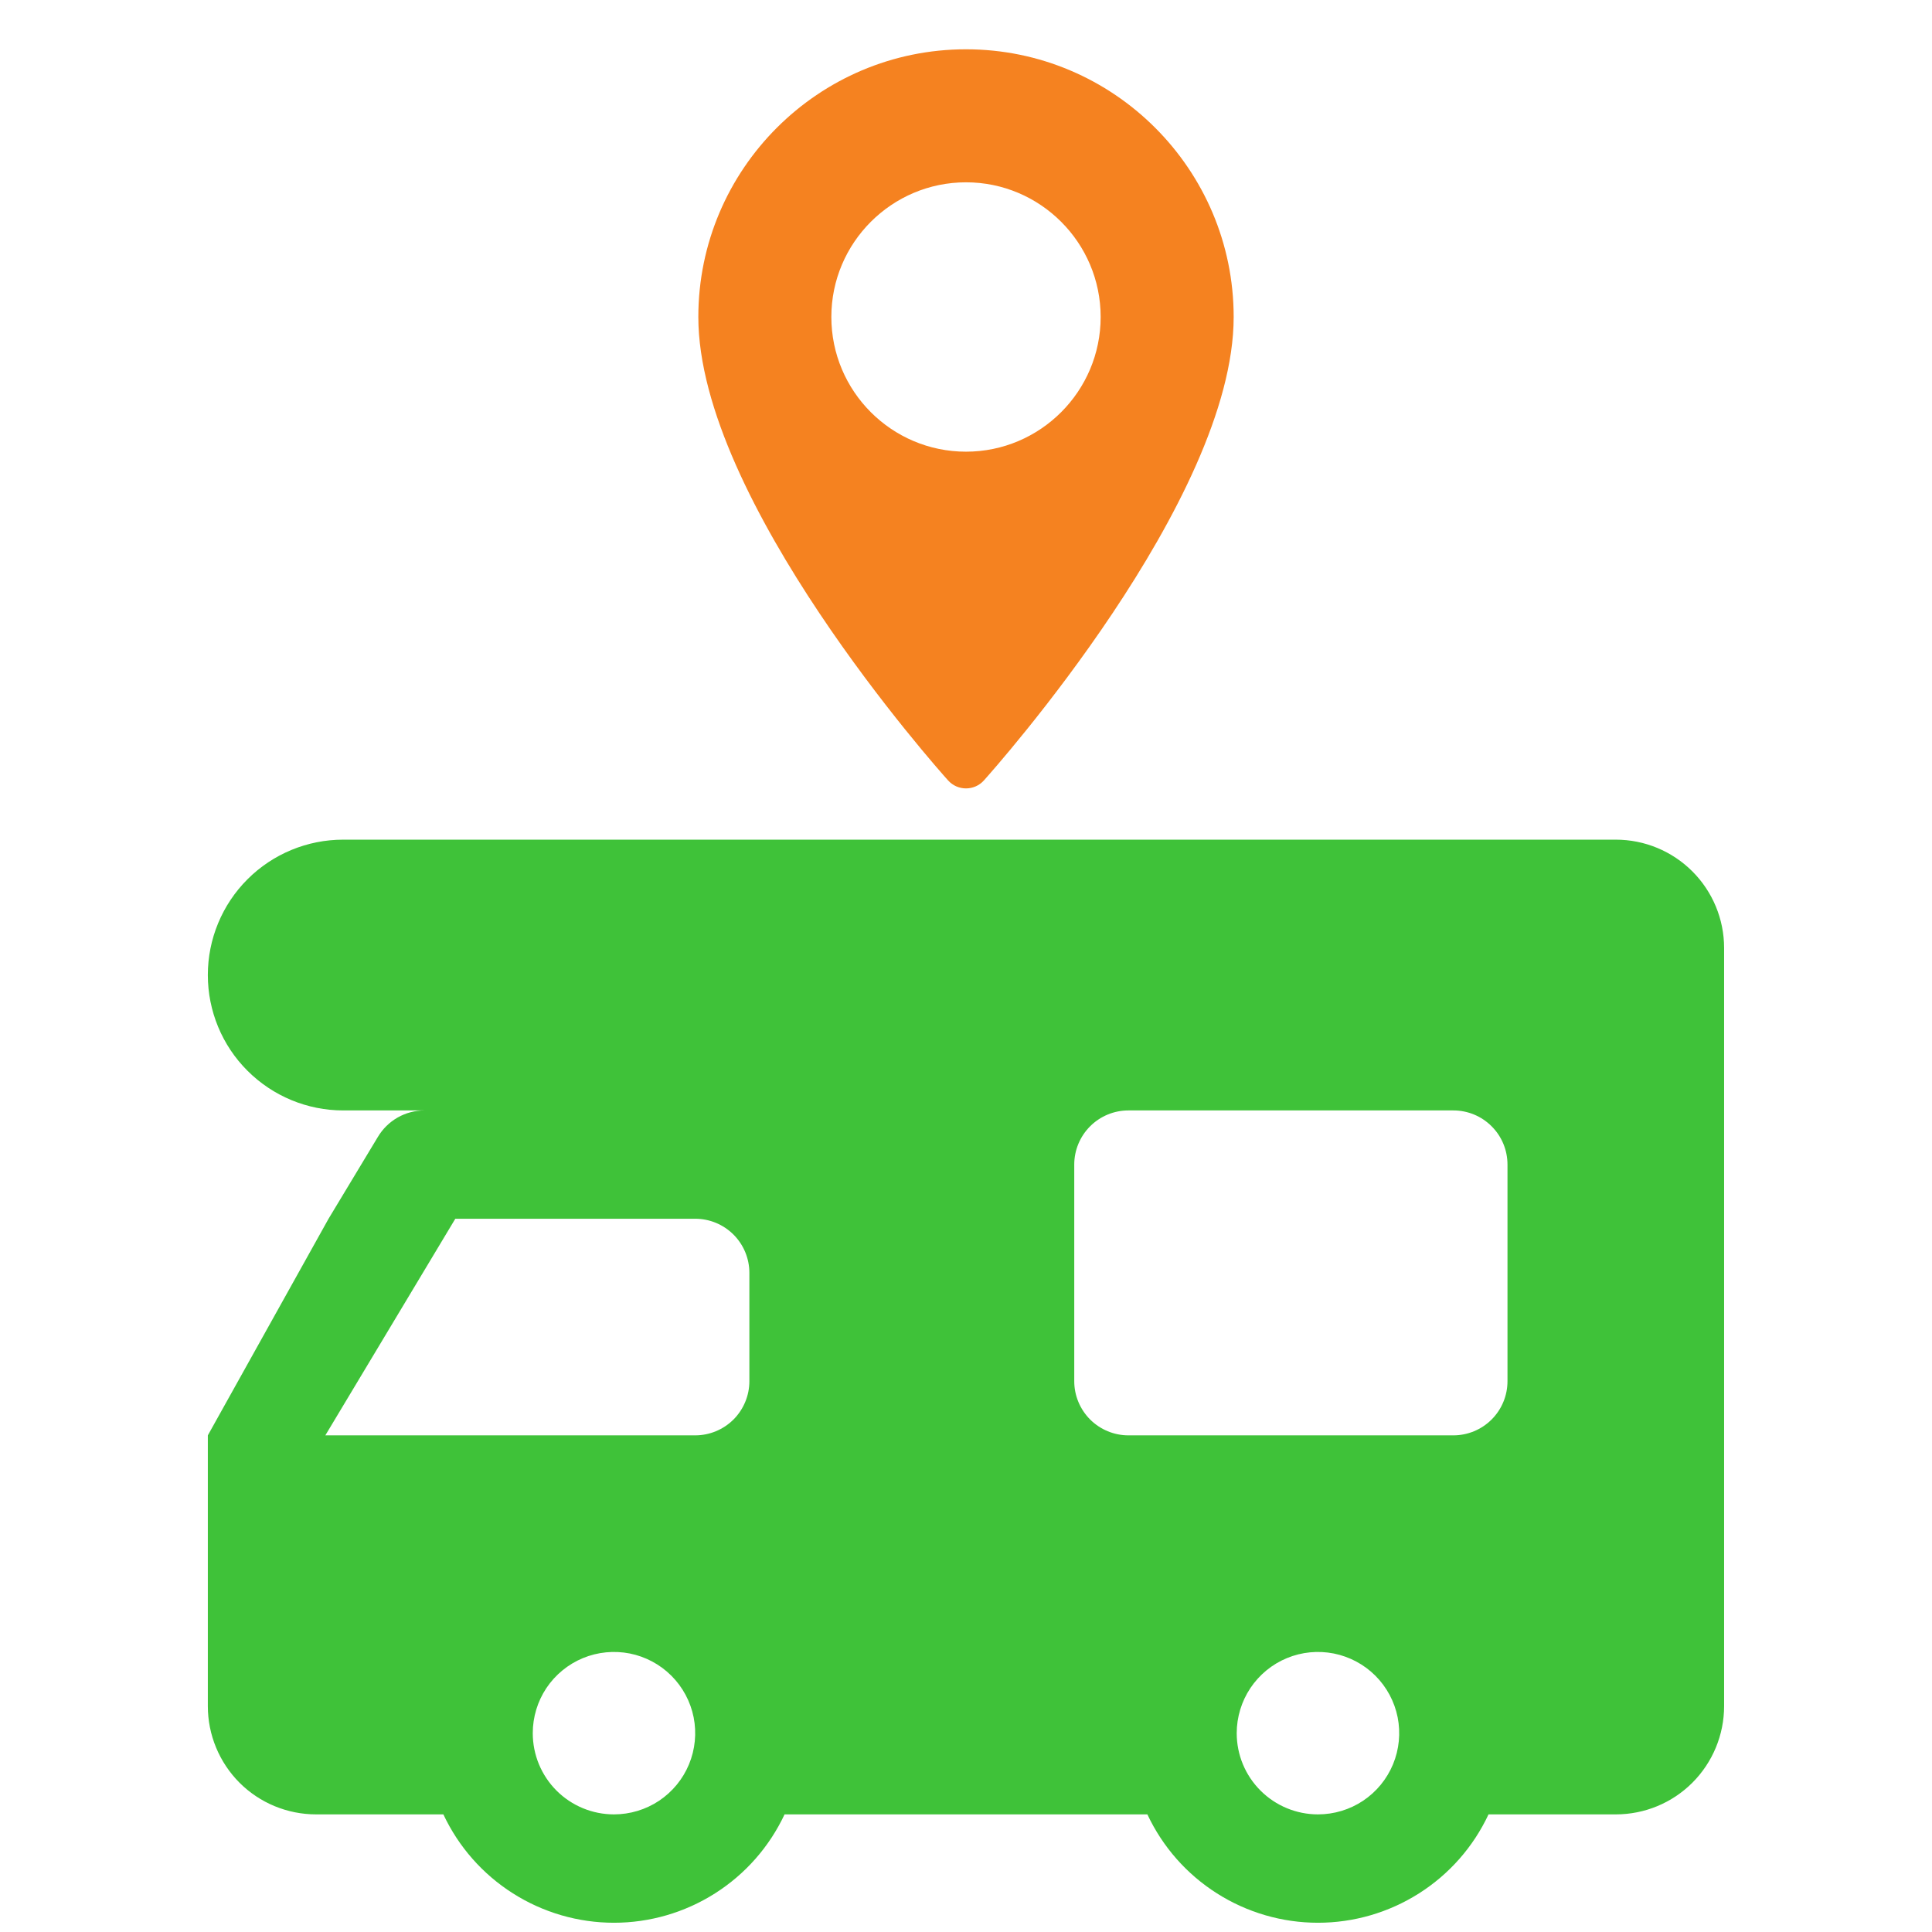
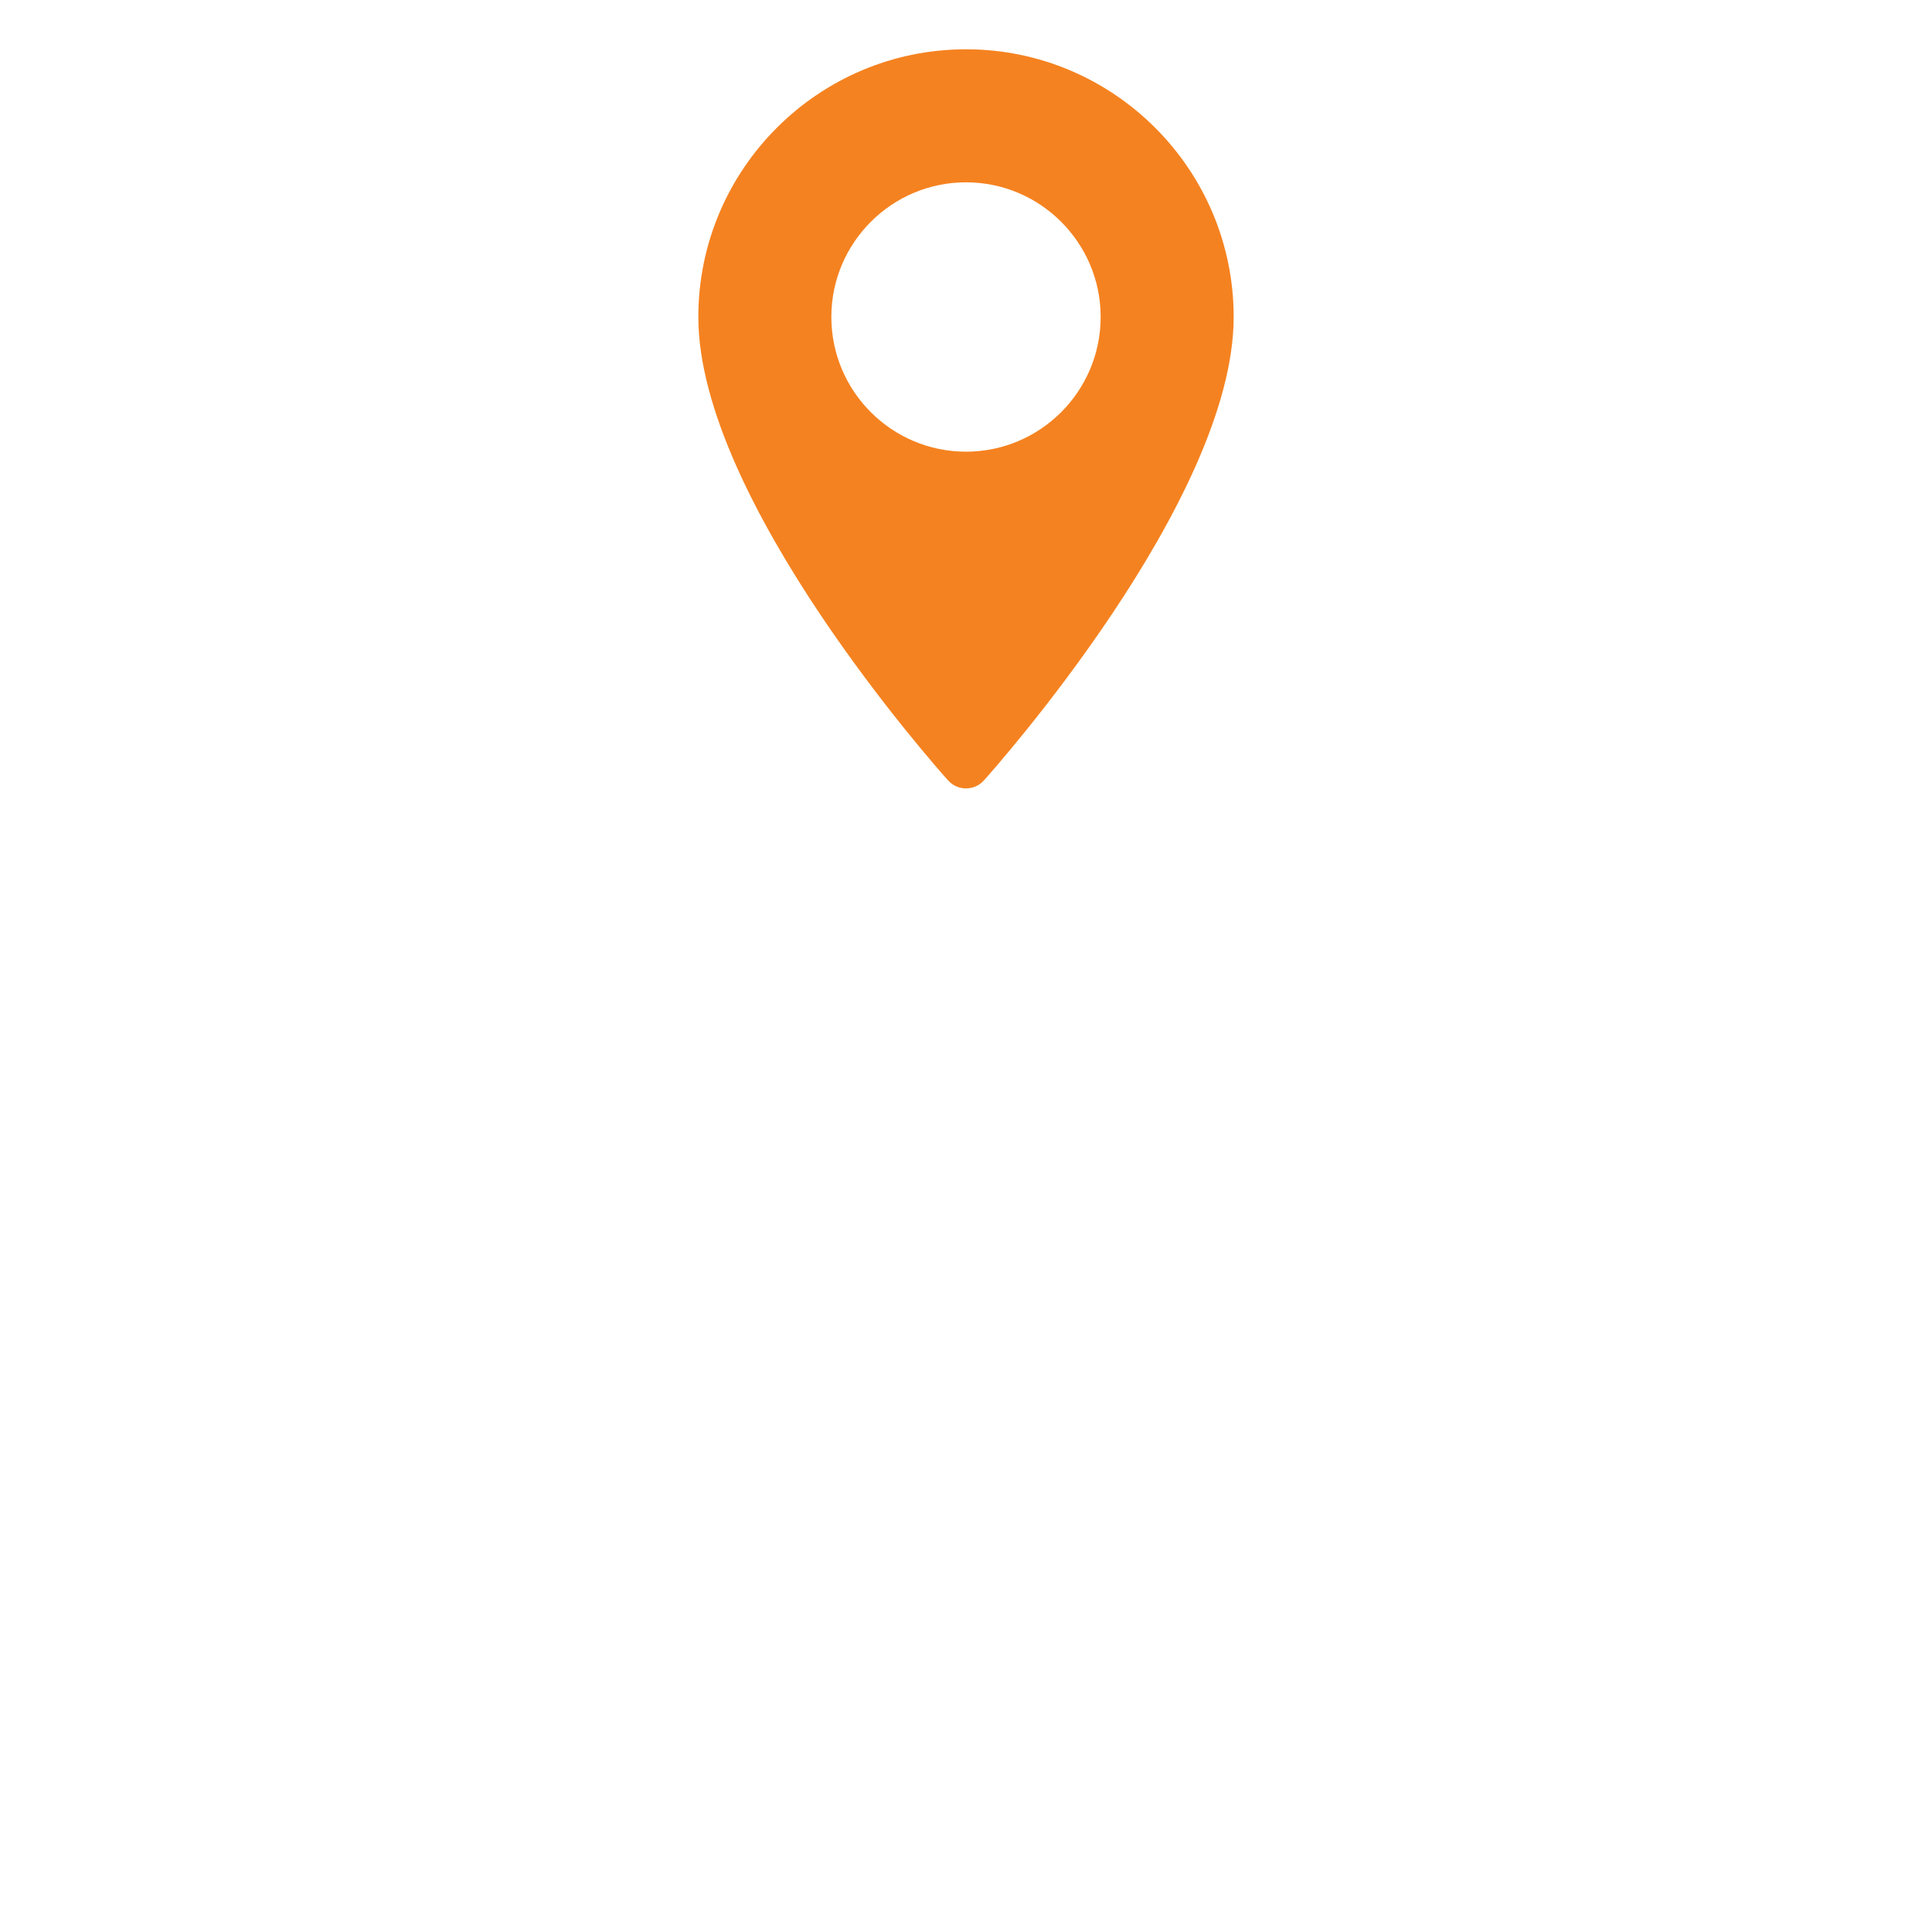
<svg xmlns="http://www.w3.org/2000/svg" width="33" height="33" viewBox="0 0 33 33" fill="none">
  <g clip-path="url(#clip0_12014_21686)">
-     <path d="M6.454 19.42C6.536 19.282 6.652 19.168 6.792 19.088C6.931 19.009 7.089 18.967 7.25 18.967H5.862C5.249 18.967 4.661 18.723 4.227 18.289C3.793 17.856 3.55 17.268 3.55 16.654C3.55 16.041 3.793 15.453 4.227 15.019C4.661 14.585 5.249 14.342 5.862 14.342H27.599C28.09 14.342 28.56 14.537 28.907 14.884C29.254 15.231 29.449 15.701 29.449 16.192V29.142C29.449 29.632 29.254 30.103 28.907 30.45C28.56 30.797 28.09 30.991 27.599 30.991H25.425C25.166 31.545 24.754 32.013 24.238 32.34C23.722 32.668 23.123 32.842 22.512 32.842C21.901 32.842 21.302 32.668 20.786 32.34C20.27 32.013 19.858 31.545 19.598 30.991H13.401C13.141 31.545 12.729 32.013 12.213 32.34C11.697 32.668 11.098 32.842 10.487 32.842C9.876 32.842 9.277 32.668 8.761 32.34C8.245 32.013 7.833 31.545 7.573 30.991H5.4C4.909 30.991 4.438 30.797 4.091 30.45C3.745 30.103 3.55 29.632 3.55 29.142V24.517L5.612 20.817L6.454 19.42ZM22.512 30.991C22.786 30.991 23.055 30.91 23.283 30.758C23.511 30.605 23.689 30.389 23.794 30.135C23.899 29.881 23.926 29.602 23.873 29.333C23.819 29.064 23.687 28.817 23.493 28.623C23.299 28.429 23.052 28.297 22.782 28.243C22.513 28.19 22.234 28.217 21.981 28.322C21.727 28.427 21.511 28.605 21.358 28.833C21.206 29.061 21.124 29.33 21.124 29.604C21.124 29.972 21.27 30.325 21.531 30.585C21.791 30.845 22.144 30.991 22.512 30.991ZM18.349 23.592C18.349 23.837 18.447 24.072 18.62 24.246C18.794 24.419 19.029 24.517 19.274 24.517H24.824C25.07 24.517 25.305 24.419 25.478 24.246C25.652 24.072 25.749 23.837 25.749 23.592V19.892C25.749 19.646 25.652 19.411 25.478 19.238C25.305 19.064 25.07 18.967 24.824 18.967H19.274C19.029 18.967 18.794 19.064 18.62 19.238C18.447 19.411 18.349 19.646 18.349 19.892V23.592ZM10.487 30.991C10.761 30.991 11.03 30.91 11.258 30.758C11.486 30.605 11.664 30.389 11.769 30.135C11.874 29.881 11.901 29.602 11.848 29.333C11.794 29.064 11.662 28.817 11.468 28.623C11.274 28.429 11.027 28.297 10.758 28.243C10.489 28.19 10.21 28.217 9.956 28.322C9.703 28.427 9.486 28.605 9.333 28.833C9.181 29.061 9.1 29.33 9.1 29.604C9.1 29.972 9.246 30.325 9.506 30.585C9.766 30.845 10.119 30.991 10.487 30.991ZM11.874 24.517C12.12 24.517 12.355 24.419 12.529 24.246C12.702 24.072 12.8 23.837 12.8 23.592V21.742C12.8 21.496 12.702 21.261 12.529 21.088C12.355 20.914 12.12 20.817 11.874 20.817H7.777L5.557 24.517H11.874Z" fill="#3FC239" />
    <path d="M16.5 0.842C13.979 0.842 11.928 2.893 11.928 5.414C11.928 8.543 16.019 13.136 16.194 13.33C16.357 13.512 16.643 13.512 16.806 13.33C16.98 13.136 21.072 8.543 21.072 5.414C21.072 2.893 19.021 0.842 16.5 0.842ZM16.5 7.715C15.231 7.715 14.2 6.683 14.2 5.414C14.2 4.146 15.232 3.114 16.5 3.114C17.768 3.114 18.8 4.146 18.8 5.414C18.8 6.683 17.768 7.715 16.5 7.715Z" fill="#F58220" />
  </g>
  <defs>
    <clipPath id="clip0_12014_21686">
      <rect width="32" height="32" fill="white" transform="matrix(-1 0 0 1 32.5 0.842)" />
    </clipPath>
  </defs>
</svg>